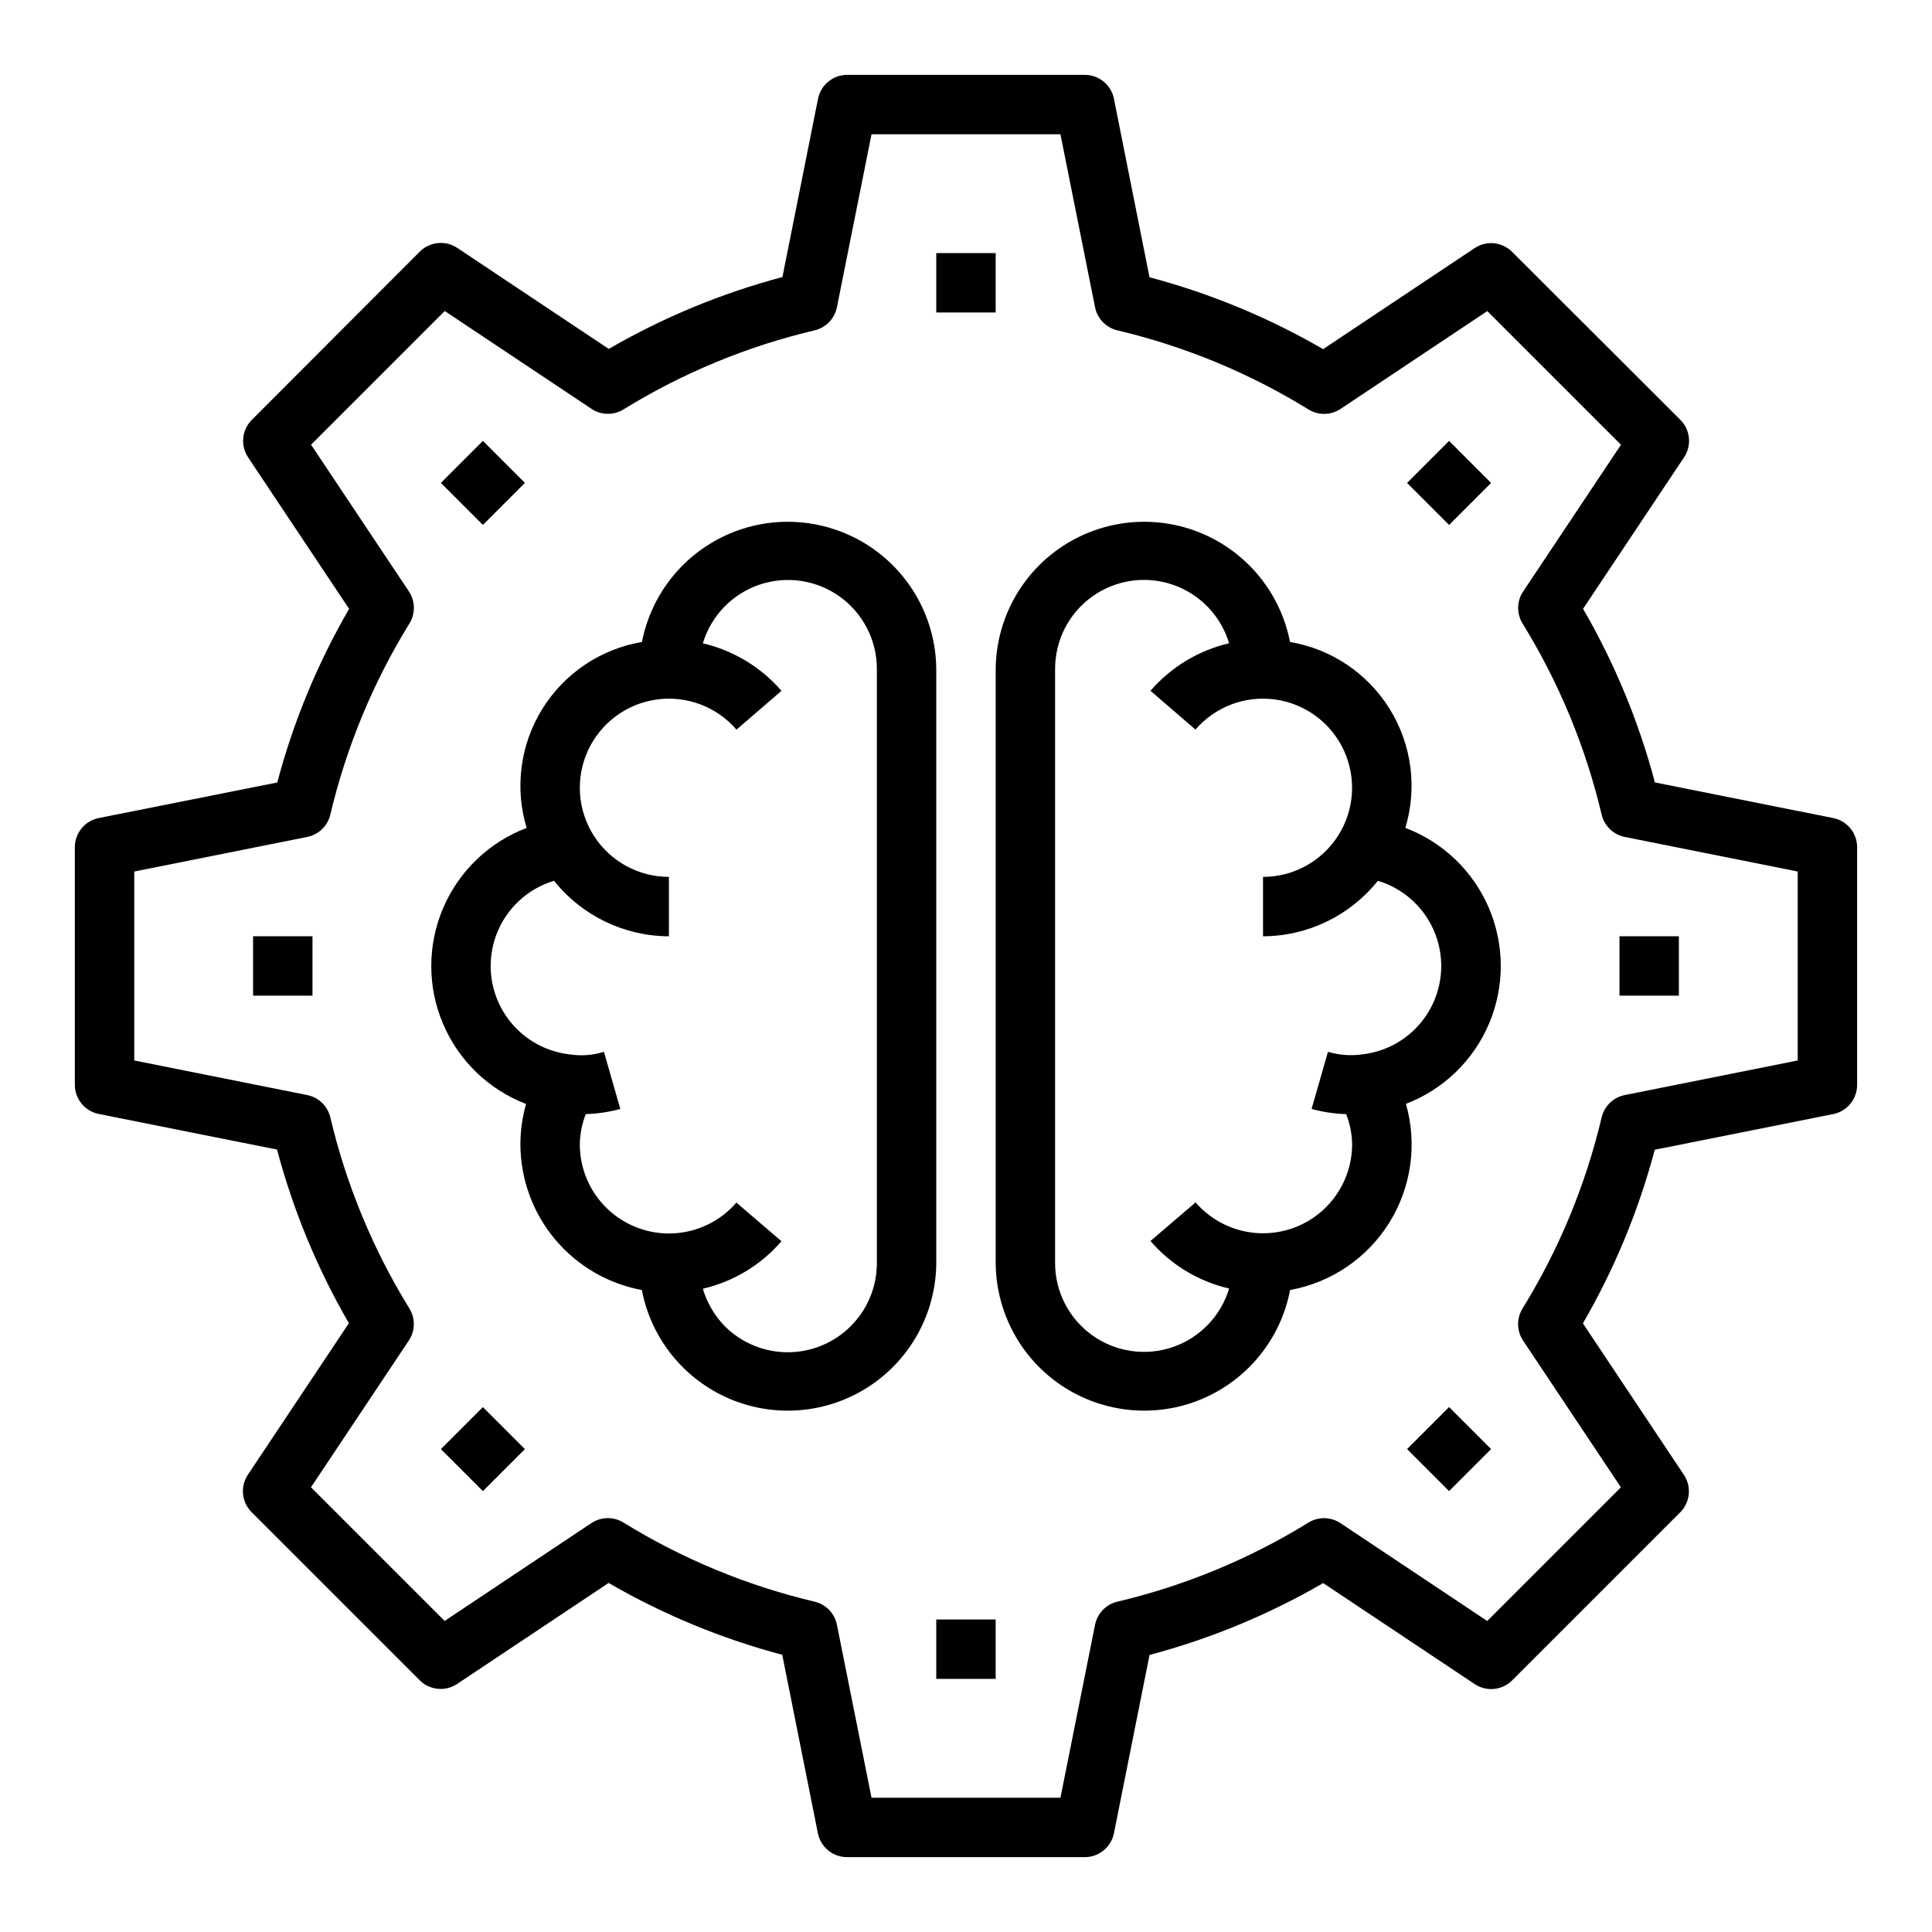
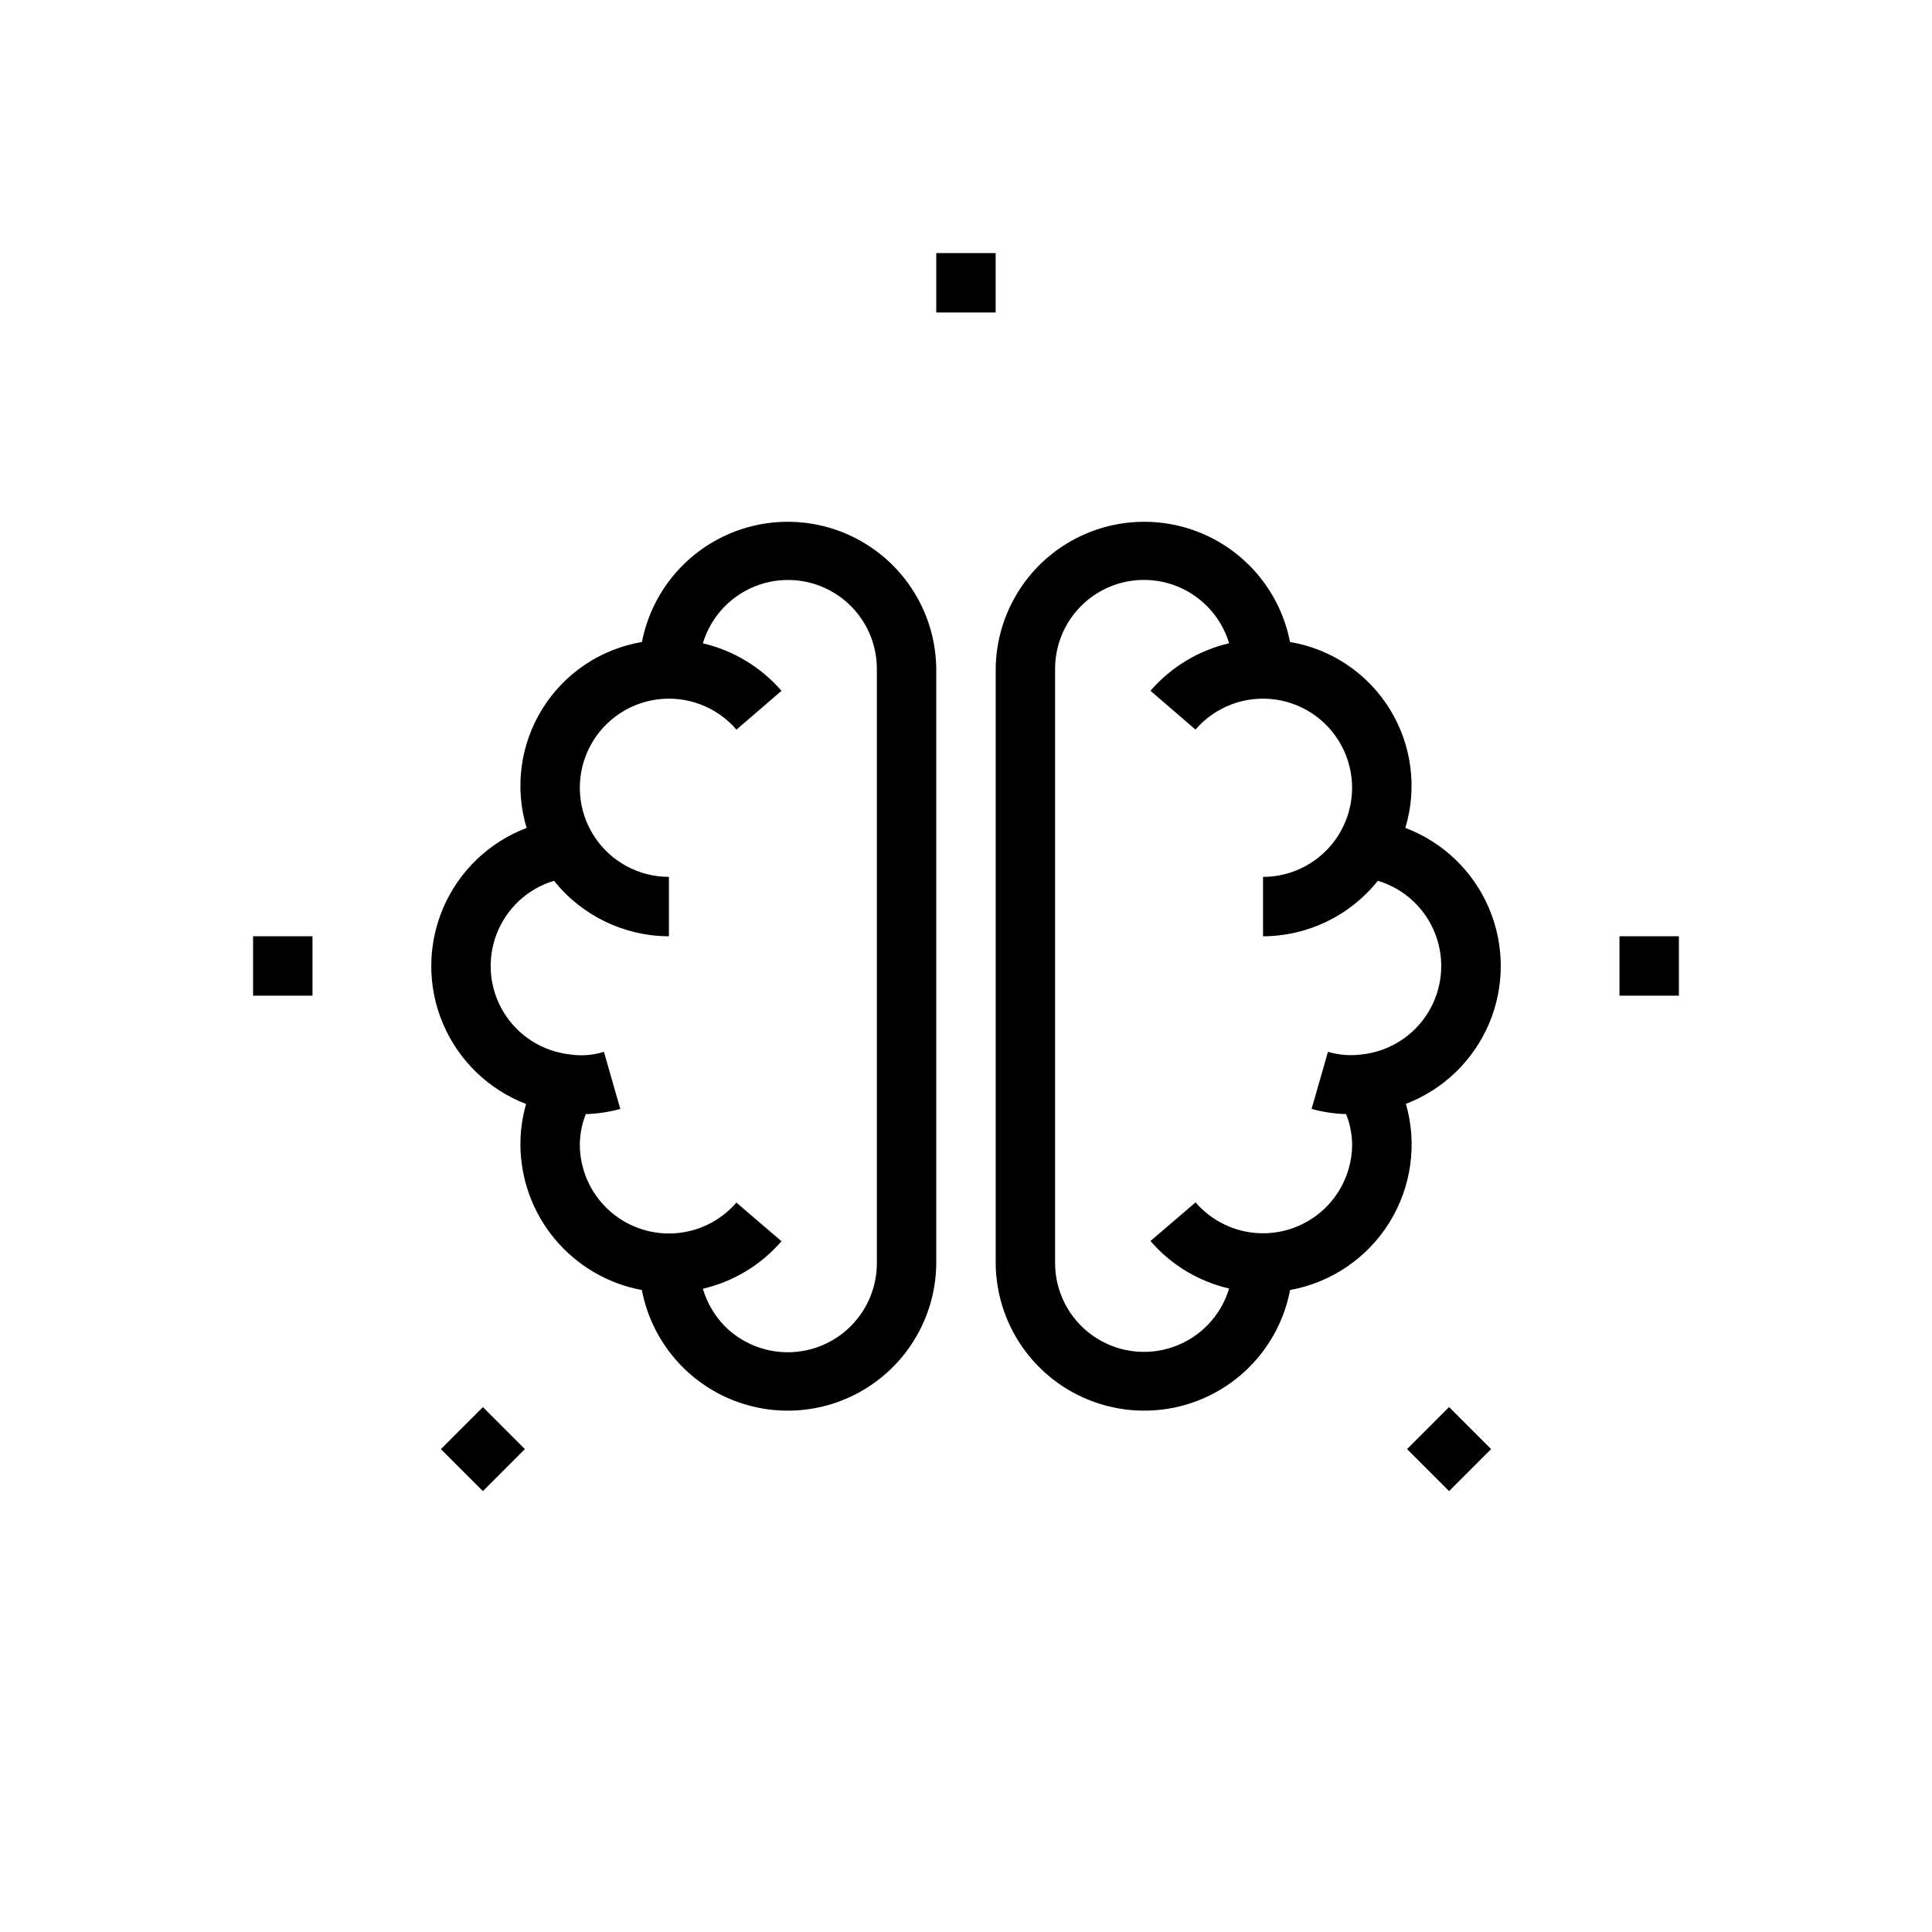
<svg xmlns="http://www.w3.org/2000/svg" fill="#000000" width="800px" height="800px" version="1.1" viewBox="144 144 512 512">
  <g>
-     <path d="m629.86 360.8-47.289-9.445v-0.004c-4.277-16.113-10.68-31.586-19.043-46.012l26.766-40.148v0.004c2.082-3.125 1.672-7.281-0.984-9.938l-44.586-44.516c-2.656-2.652-6.812-3.066-9.934-0.984l-40.148 26.766c-14.426-8.363-29.898-14.766-46.012-19.043l-9.43-47.34c-0.75-3.668-3.977-6.301-7.715-6.301h-62.977c-3.742 0-6.969 2.633-7.715 6.301l-9.445 47.289-0.004-0.004c-16.113 4.277-31.586 10.68-46.012 19.043l-40.148-26.766h0.004c-3.125-2.082-7.281-1.668-9.938 0.984l-44.516 44.586c-2.652 2.656-3.066 6.812-0.984 9.938l26.766 40.148v-0.004c-8.363 14.426-14.766 29.898-19.043 46.012l-47.34 9.434c-3.668 0.746-6.301 3.973-6.301 7.715v62.977c0 3.738 2.633 6.965 6.301 7.715l47.289 9.445h-0.004c4.277 16.113 10.68 31.586 19.043 46.012l-26.766 40.148c-2.082 3.121-1.668 7.281 0.984 9.934l44.531 44.531c2.656 2.656 6.812 3.066 9.938 0.984l40.148-26.766h-0.004c14.426 8.363 29.898 14.766 46.012 19.043l9.445 47.289 0.004-0.004c0.734 3.699 3.984 6.356 7.754 6.34h62.977c3.738 0 6.965-2.633 7.715-6.297l9.445-47.289c16.113-4.277 31.586-10.68 46.012-19.043l40.148 26.766c3.121 2.082 7.281 1.672 9.934-0.984l44.531-44.531c2.656-2.652 3.066-6.812 0.984-9.934l-26.766-40.148c8.363-14.426 14.766-29.898 19.043-46.012l47.289-9.445h-0.004c3.699-0.738 6.356-3.988 6.34-7.754v-62.977c0-3.742-2.633-6.969-6.297-7.715zm-9.449 64.234-45.84 9.172h0.004c-3.016 0.602-5.406 2.902-6.117 5.894-4.234 17.906-11.312 35.016-20.973 50.672-1.617 2.621-1.559 5.941 0.148 8.504l25.922 38.879-35.426 35.426-38.879-25.922 0.004-0.004c-2.562-1.707-5.883-1.766-8.504-0.148-15.652 9.652-32.758 16.727-50.656 20.957-2.992 0.711-5.293 3.102-5.894 6.117l-9.172 45.836h-50.066l-9.172-45.84v0.004c-0.602-3.016-2.902-5.406-5.894-6.117-17.906-4.234-35.012-11.312-50.672-20.973-2.621-1.617-5.941-1.559-8.504 0.148l-38.879 25.926-35.426-35.426 25.922-38.879h0.004c1.707-2.562 1.766-5.883 0.148-8.504-9.652-15.652-16.727-32.758-20.953-50.656-0.715-2.992-3.102-5.293-6.117-5.894l-45.84-9.172v-50.066l45.84-9.172c3.016-0.602 5.402-2.902 6.117-5.894 4.231-17.906 11.312-35.012 20.969-50.672 1.617-2.621 1.559-5.941-0.148-8.504l-25.922-38.879 35.426-35.426 38.879 25.922-0.004 0.004c2.562 1.707 5.883 1.766 8.504 0.148 15.656-9.652 32.758-16.727 50.656-20.953 2.992-0.715 5.293-3.102 5.894-6.117l9.172-45.84h50.066l9.172 45.84c0.602 3.016 2.902 5.402 5.894 6.117 17.906 4.231 35.016 11.312 50.672 20.969 2.621 1.617 5.941 1.559 8.504-0.148l38.879-25.922 35.426 35.426-25.922 38.879-0.004-0.004c-1.707 2.562-1.766 5.883-0.148 8.504 9.652 15.656 16.727 32.758 20.957 50.656 0.711 2.992 3.102 5.293 6.117 5.894l45.836 9.172z" />
    <path d="m392.12 211.07h15.742v15.742h-15.742z" />
-     <path d="m260.84 271.97 11.133-11.133 11.133 11.133-11.133 11.133z" />
    <path d="m211.07 392.12h15.742v15.742h-15.742z" />
    <path d="m260.84 528.03 11.133-11.133 11.133 11.133-11.133 11.133z" />
-     <path d="m392.12 573.18h15.742v15.742h-15.742z" />
    <path d="m516.89 528.02 11.133-11.133 11.133 11.133-11.133 11.133z" />
    <path d="m573.18 392.12h15.742v15.742h-15.742z" />
-     <path d="m516.89 271.98 11.133-11.133 11.133 11.133-11.133 11.133z" />
    <path d="m392.12 321.28c-0.117-13.121-6.769-25.324-17.738-32.531-10.965-7.207-24.805-8.477-36.898-3.383-12.094 5.098-20.855 15.883-23.359 28.766-10.941 1.848-20.559 8.309-26.406 17.738-5.852 9.43-7.363 20.918-4.16 31.543-9.945 3.769-17.93 11.43-22.113 21.211-4.184 9.781-4.207 20.848-0.059 30.645 4.144 9.797 12.098 17.488 22.031 21.297-0.992 3.469-1.5 7.059-1.504 10.668 0.016 9.184 3.242 18.074 9.121 25.129 5.879 7.055 14.039 11.832 23.066 13.508 2.469 12.918 11.23 23.75 23.344 28.867s25.984 3.848 36.969-3.387 17.629-19.477 17.707-32.629zm-15.742 157.44c0.008 6.262-2.473 12.27-6.894 16.703-4.426 4.434-10.426 6.93-16.688 6.938-6.262 0.012-12.273-2.469-16.707-6.891-2.723-2.789-4.723-6.203-5.824-9.941 8.105-1.879 15.402-6.289 20.836-12.594l-11.949-10.234c-4.227 4.894-10.277 7.844-16.738 8.156-6.457 0.312-12.766-2.035-17.445-6.504-4.68-4.465-7.32-10.652-7.309-17.121 0.039-2.734 0.574-5.438 1.574-7.981 3.094-0.09 6.168-0.551 9.152-1.371l-4.336-15.137c-2.922 0.918-6.019 1.152-9.047 0.684-7.258-0.809-13.73-4.93-17.531-11.168-3.797-6.234-4.492-13.883-1.879-20.699 2.613-6.82 8.238-12.043 15.23-14.145 7.394 9.266 18.594 14.676 30.449 14.711v-15.742c-8.043 0-15.531-4.094-19.875-10.867-4.344-6.769-4.941-15.285-1.586-22.598 3.352-7.309 10.195-12.41 18.16-13.535 7.965-1.125 15.957 1.883 21.203 7.977l11.926-10.281c-5.441-6.293-12.734-10.699-20.836-12.594 2.184-7.285 7.75-13.07 14.949-15.527s15.141-1.285 21.324 3.141c6.184 4.43 9.848 11.574 9.84 19.18z" />
    <path d="m516.43 363.41c3.207-10.625 1.691-22.113-4.156-31.543-5.852-9.43-15.469-15.891-26.41-17.738-2.504-12.883-11.262-23.668-23.359-28.766-12.094-5.094-25.93-3.824-36.898 3.383-10.965 7.207-17.617 19.41-17.738 32.531v157.44c0.082 13.152 6.723 25.395 17.707 32.629s24.855 8.504 36.969 3.387c12.117-5.117 20.875-15.949 23.344-28.867 10.895-1.973 20.445-8.457 26.293-17.855 5.852-9.402 7.449-20.836 4.406-31.48 9.934-3.805 17.891-11.488 22.035-21.281 4.148-9.797 4.129-20.859-0.055-30.637-4.184-9.781-12.168-17.438-22.113-21.203zm-11.676 60.039c-2.961 0.387-5.969 0.145-8.832-0.707l-4.336 15.137c2.984 0.82 6.059 1.281 9.156 1.371 1.004 2.543 1.543 5.246 1.59 7.981-0.008 6.461-2.656 12.641-7.34 17.094-4.68 4.453-10.984 6.793-17.438 6.477-6.453-0.316-12.496-3.266-16.719-8.156l-11.949 10.234c5.434 6.305 12.73 10.715 20.84 12.594-2.184 7.281-7.746 13.062-14.941 15.523-7.191 2.461-15.129 1.297-21.316-3.121-6.184-4.422-9.855-11.555-9.859-19.156v-157.44c-0.012-7.609 3.648-14.754 9.832-19.188 6.184-4.434 14.125-5.606 21.328-3.148 7.199 2.457 12.77 8.238 14.957 15.527-8.102 1.895-15.398 6.301-20.84 12.594l11.926 10.281c5.25-6.09 13.238-9.09 21.203-7.961 7.961 1.129 14.801 6.231 18.152 13.539s2.754 15.82-1.586 22.59c-4.34 6.769-11.828 10.867-19.867 10.871v15.742c11.848-0.039 23.043-5.449 30.434-14.711 7.019 2.109 12.656 7.359 15.258 14.211 2.602 6.852 1.871 14.52-1.98 20.758-3.848 6.234-10.379 10.324-17.672 11.066z" />
  </g>
</svg>